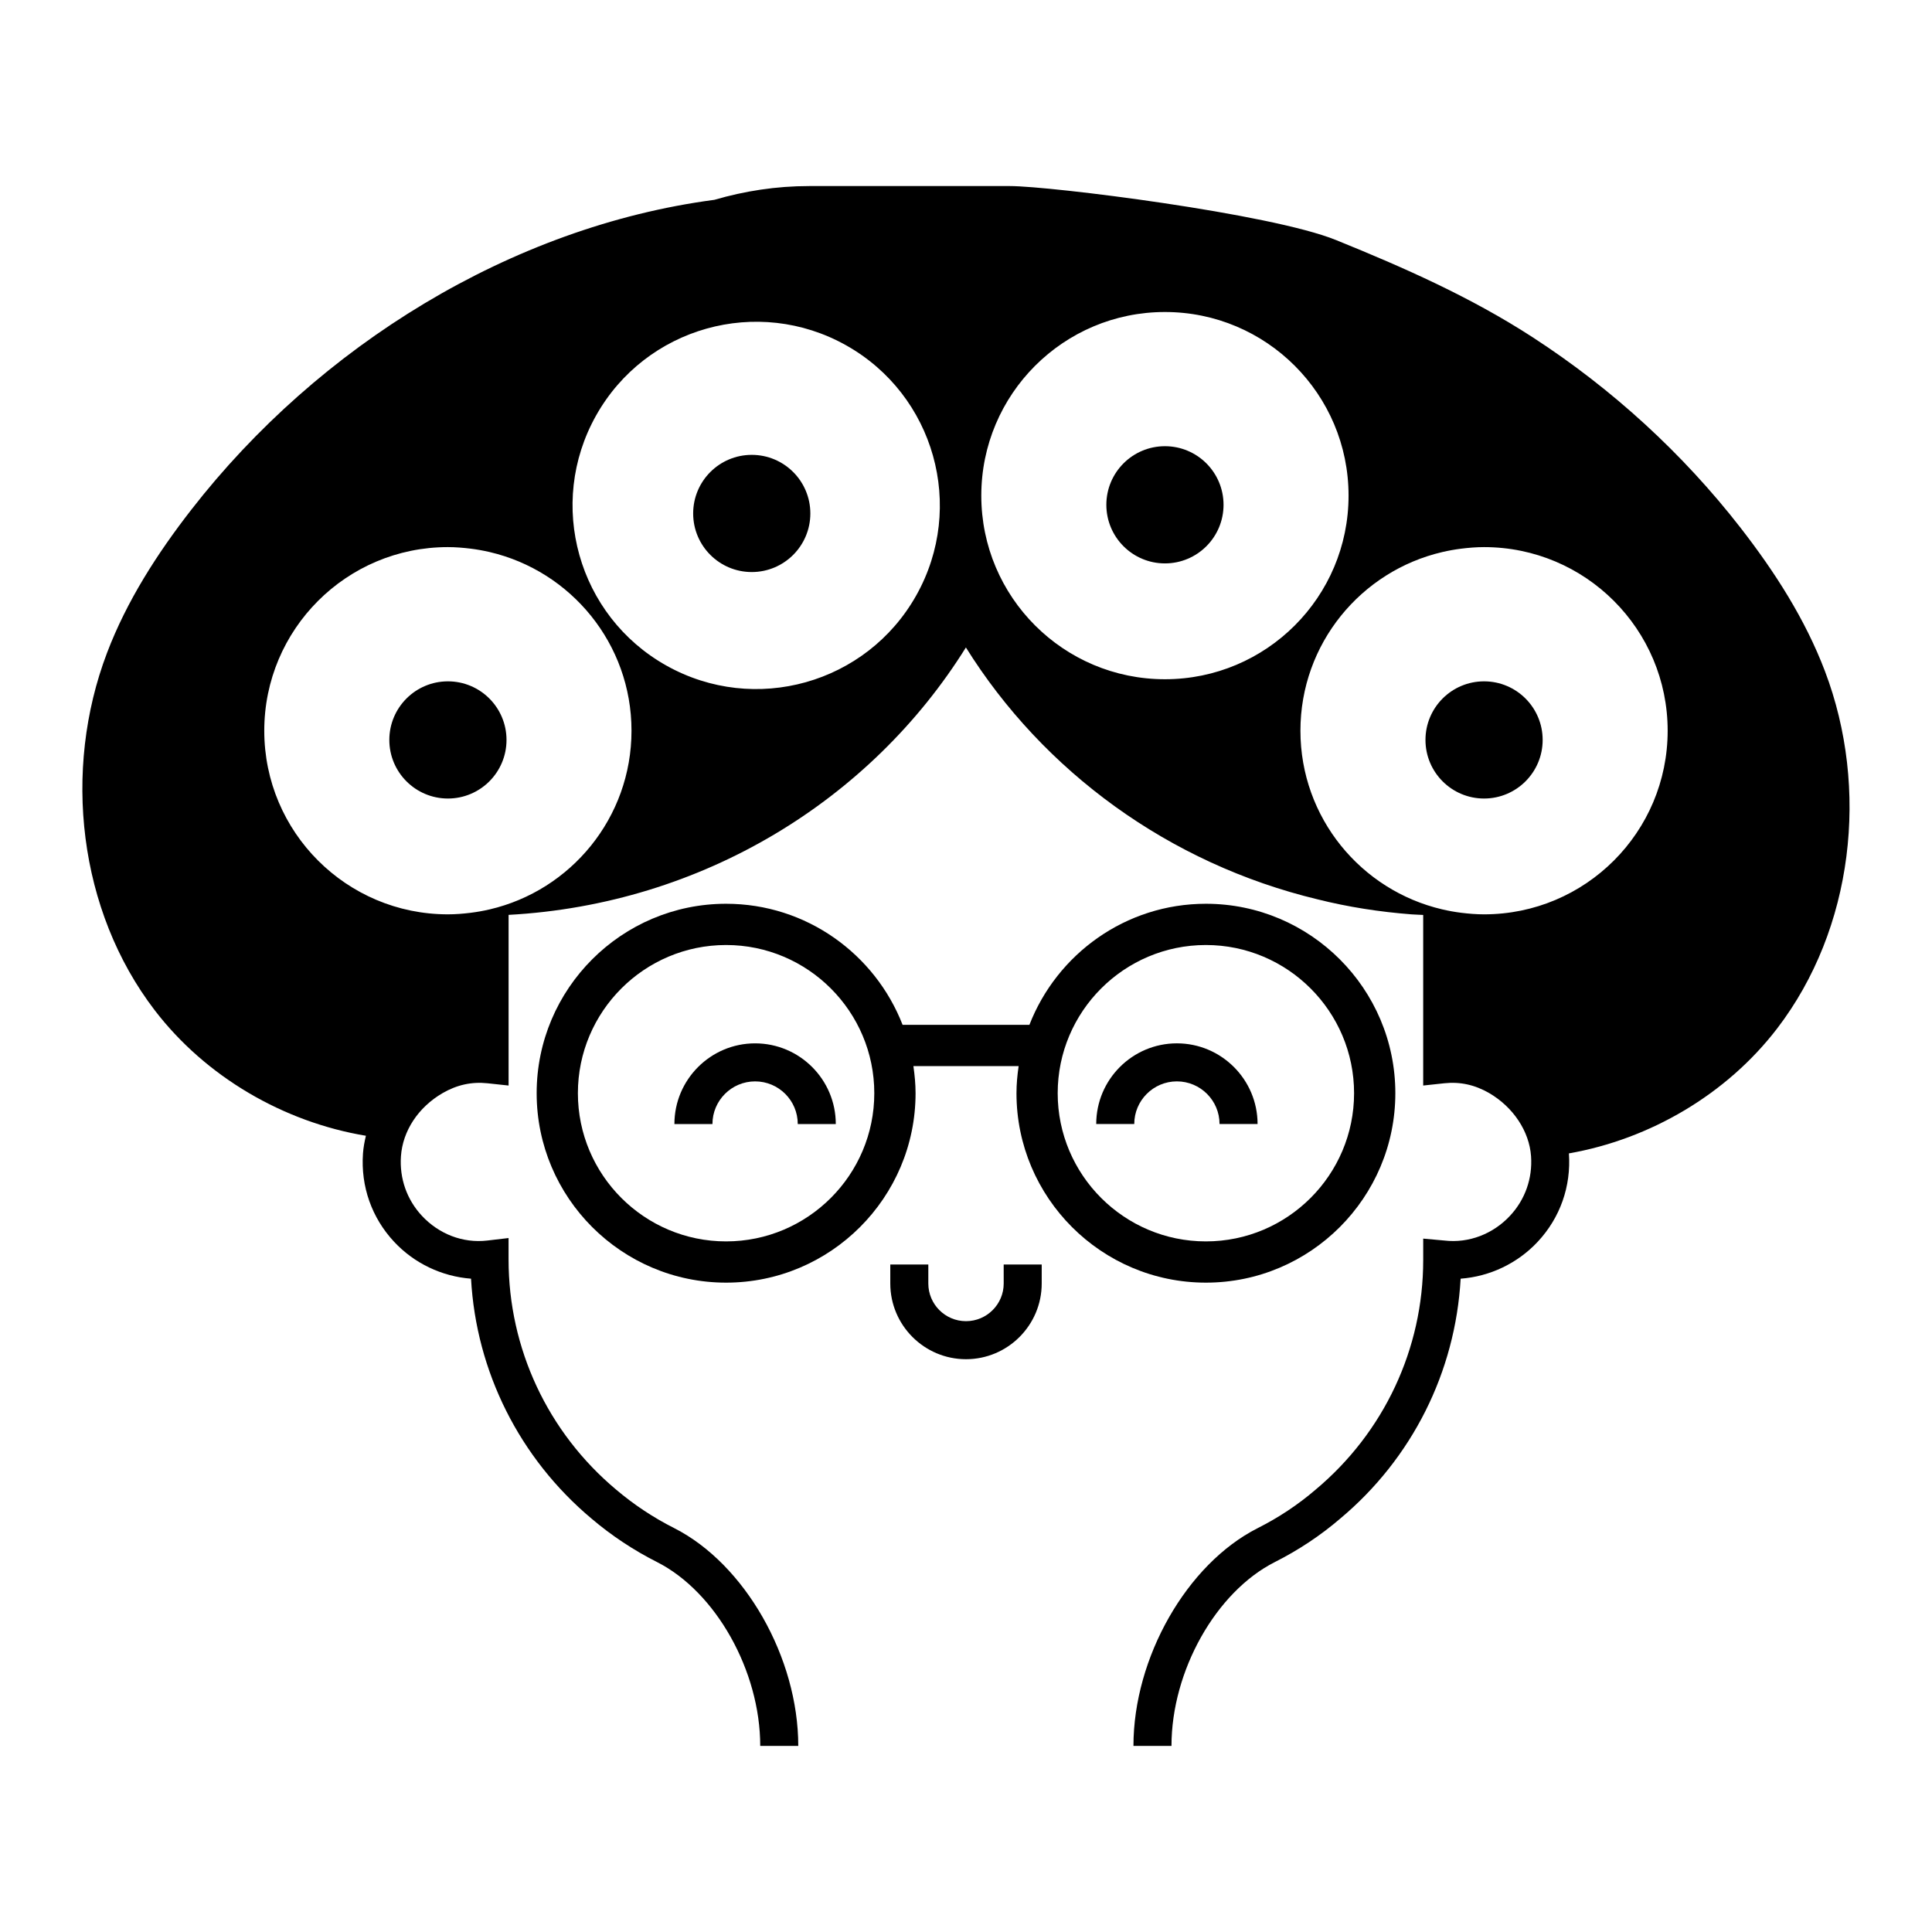
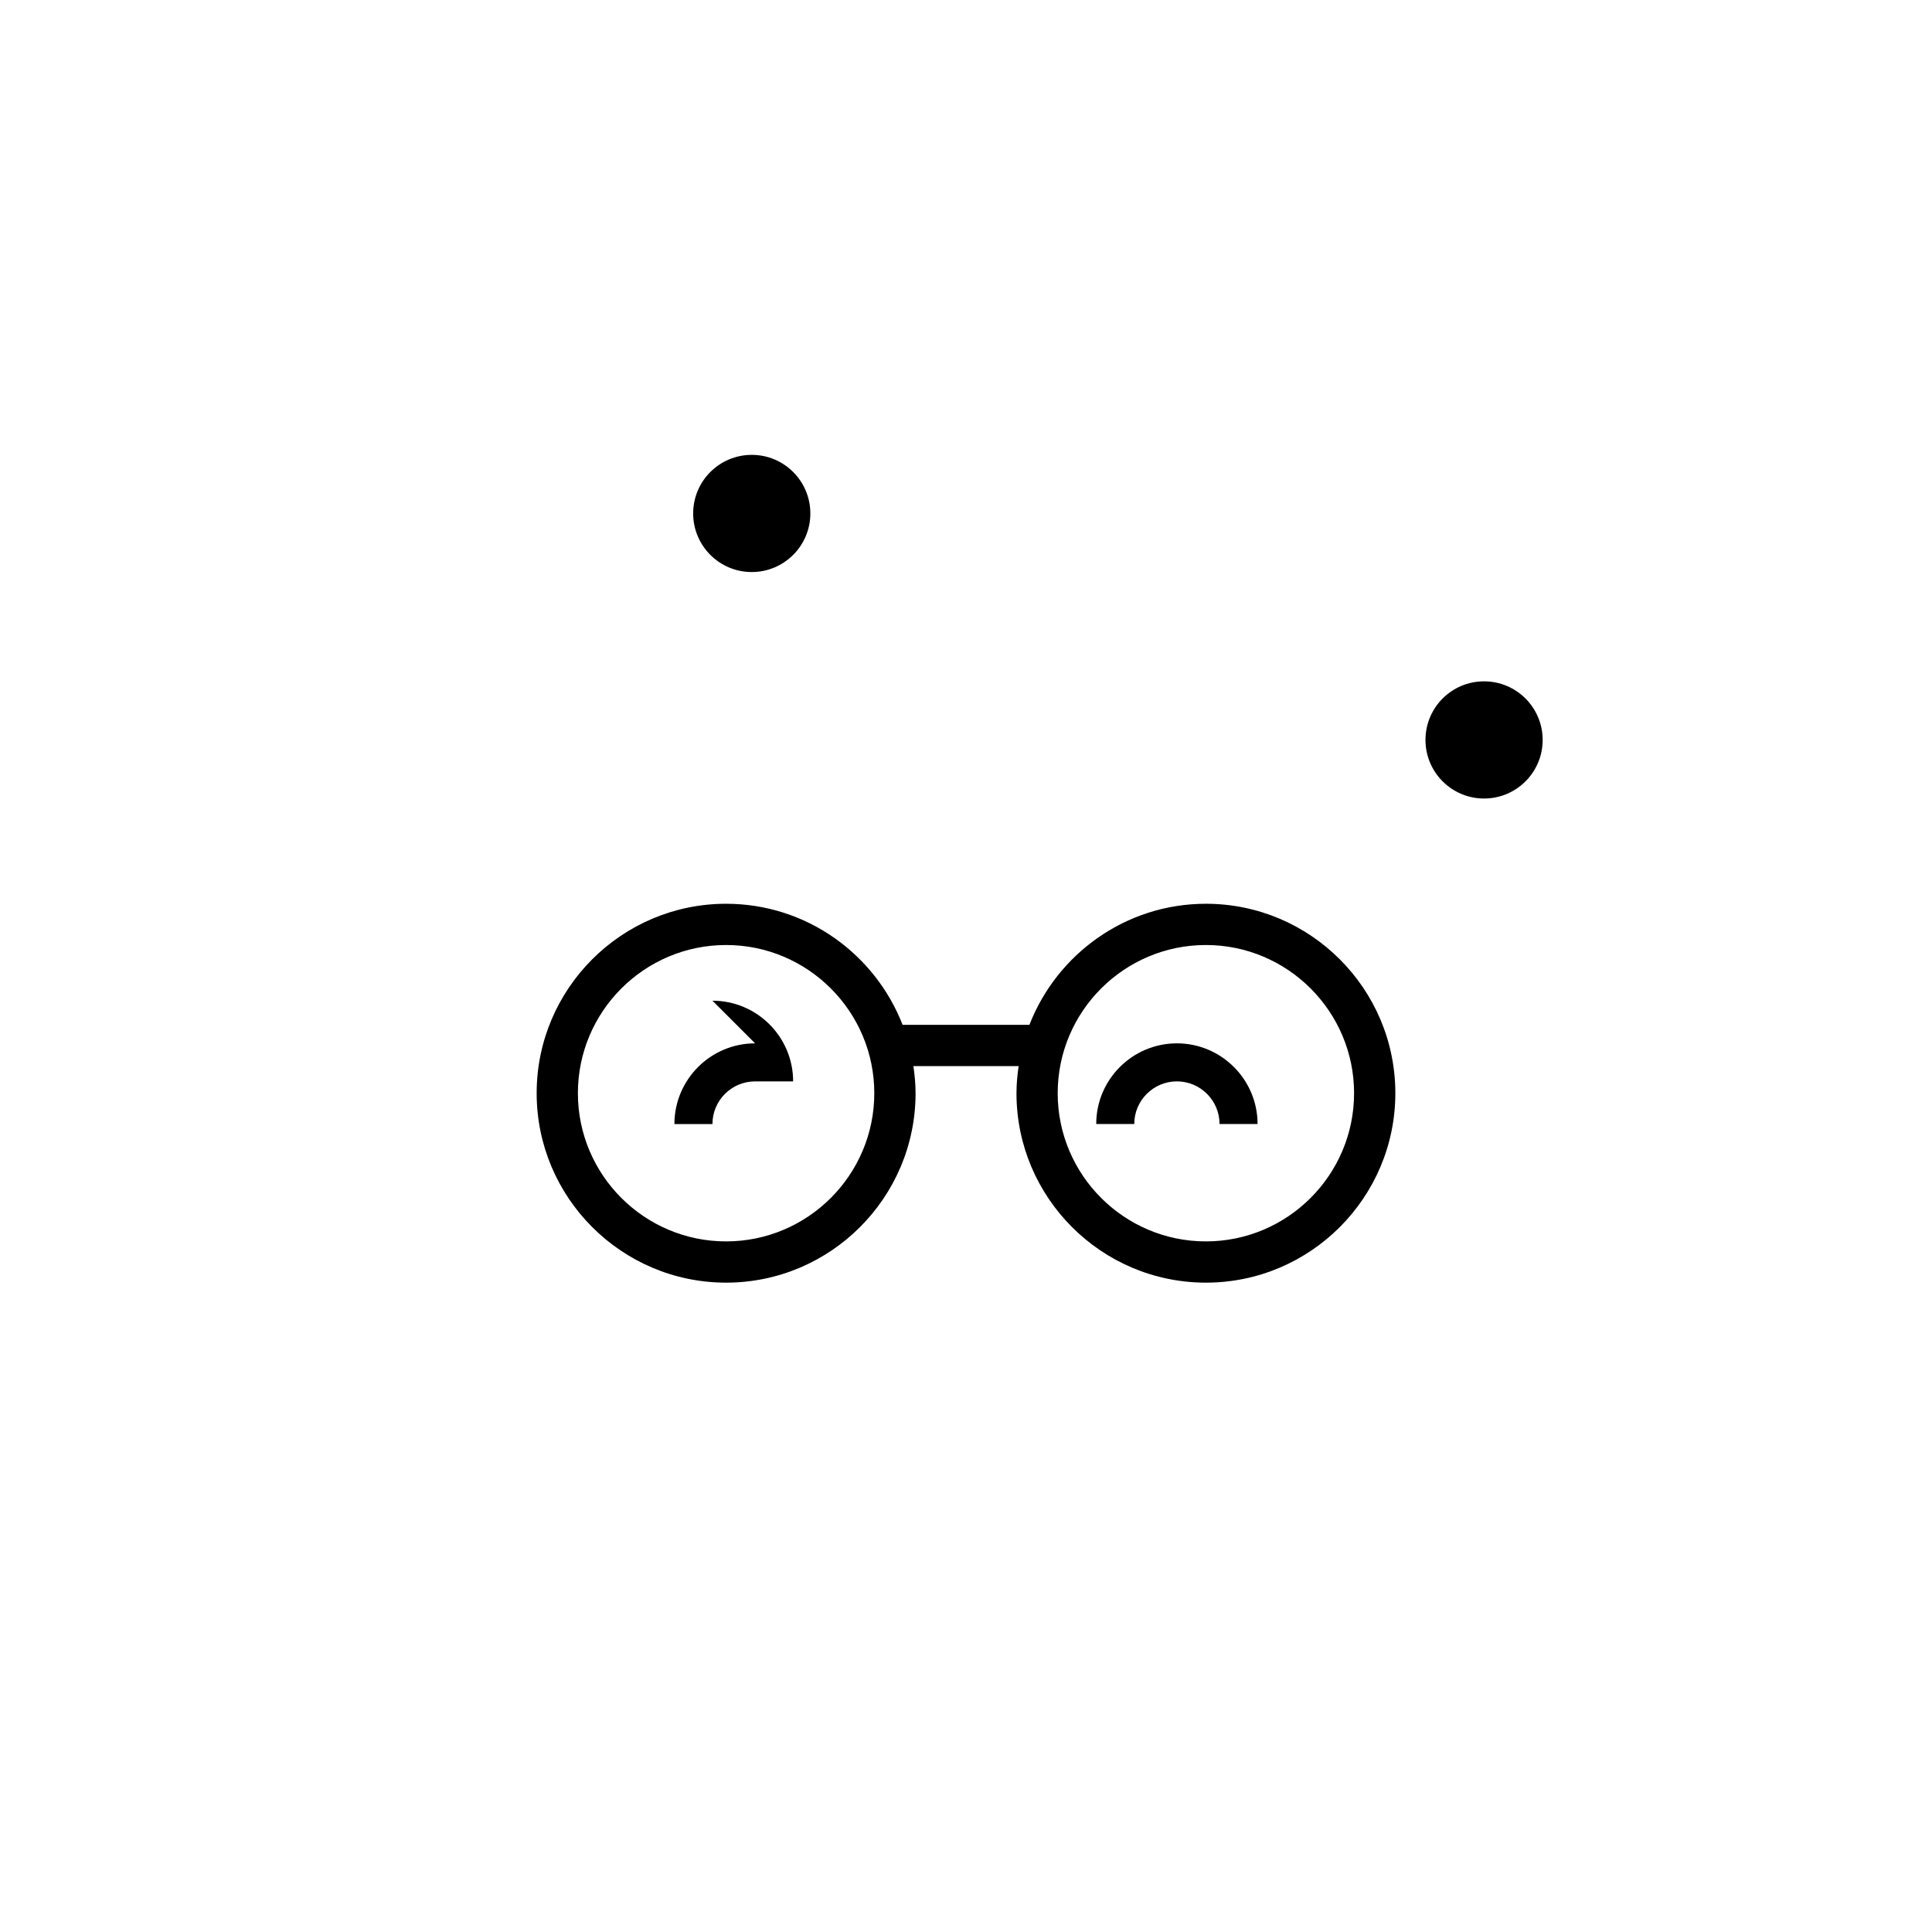
<svg xmlns="http://www.w3.org/2000/svg" fill="#000000" width="800px" height="800px" version="1.1" viewBox="144 144 512 512">
  <g>
-     <path d="m605.3 283.91c-15.367-19.773-34.133-36.914-55.141-50.539-16.363-10.617-34.098-18.461-52.125-25.766-17.332-7.027-75.684-14.297-86.383-14.297h-53.223c-8.723 0-17.133 1.316-25.113 3.648-53.789 7.109-104.88 38.715-138.63 82.141-9.039 11.629-17.098 24.168-22.328 37.934-11.824 31.102-7.578 68.312 12.66 94.715 13.516 17.637 34.137 29.617 55.953 33.242-0.371 1.547-0.664 3.113-0.777 4.715-0.609 8.727 2.324 17.027 8.254 23.387 5.316 5.699 12.641 9.184 20.383 9.773 1.359 24.602 12.828 47.555 31.918 63.574 5.297 4.504 11.156 8.387 17.402 11.539 15.578 7.914 27.32 28.859 27.32 48.707h10.078c0-23.375-14.117-48.18-32.848-57.703-5.547-2.797-10.734-6.238-15.453-10.242-18.094-15.184-28.473-37.359-28.473-60.977v-5.668l-5.629 0.66c-6.551 0.77-12.871-1.77-17.324-6.539-4-4.293-5.981-9.91-5.566-15.816 0.469-6.707 4.586-12.949 11.004-16.695 3.824-2.215 7.723-3.074 11.945-2.625l5.578 0.598v-45.227c51.434-2.801 96.012-30.465 121.19-70.867 20.504 32.848 53.809 57.281 93.203 66.754 8.062 2.016 16.375 3.324 24.938 3.981 1.004 0.074 2.035 0.09 3.047 0.152v45.207l5.578-0.598c4.207-0.453 8.121 0.402 11.934 2.613 6.367 3.719 10.605 10.121 11.07 16.707 0.414 5.894-1.57 11.508-5.578 15.801-4.469 4.793-10.867 7.316-17.371 6.555l-5.629-0.508v5.668c0 23.52-10.379 45.684-28.527 60.863-4.609 3.961-9.773 7.391-15.371 10.211-18.75 9.508-32.891 34.309-32.891 57.695h10.078c0-19.859 11.766-40.797 27.355-48.703 6.312-3.184 12.168-7.074 17.336-11.516 19.086-15.961 30.551-38.875 31.941-63.602 7.754-0.574 15.098-4.074 20.434-9.793 5.934-6.359 8.867-14.66 8.258-23.41 21.527-3.773 41.82-15.668 55.184-33.102 20.238-26.406 24.484-63.617 12.66-94.711-5.231-13.77-13.289-26.305-22.324-37.938zm-331.54 101.09c-1.656 0.387-3.344 0.691-5.062 0.902-1.969 0.242-3.965 0.406-6 0.406-26.875 0-48.664-21.785-48.664-48.656 0-26.875 21.785-48.664 48.664-48.664 2.035 0 4.031 0.168 6 0.406 1.719 0.211 3.406 0.52 5.062 0.902 21.531 5.019 37.594 24.289 37.594 47.348 0 23.062-16.062 42.34-37.594 47.355zm113.07-83.234c-13.16 23.434-42.82 31.762-66.258 18.605-23.434-13.16-31.762-42.82-18.605-66.258 13.16-23.434 42.82-31.762 66.258-18.605 23.438 13.16 31.766 42.824 18.605 66.258zm65.887 22.238c-26.875 0-48.664-21.785-48.664-48.656 0-26.875 21.785-48.664 48.664-48.664 26.879 0 48.664 21.785 48.664 48.664 0 26.875-21.789 48.656-48.664 48.656zm84.566 62.305c-2.055 0-4.066-0.168-6.051-0.414-1.703-0.211-3.371-0.516-5.012-0.898-21.531-5.019-37.594-24.285-37.594-47.348s16.062-42.336 37.594-47.348c1.641-0.383 3.309-0.684 5.012-0.898 1.984-0.246 3.996-0.414 6.051-0.414 26.875 0 48.664 21.785 48.664 48.664-0.004 26.883-21.793 48.656-48.664 48.656z" />
-     <path d="m409.99 484.14c0 5.508-4.484 9.984-9.992 9.984-5.508 0-9.984-4.481-9.984-9.984v-5.039h-10.078v5.039c0 11.062 9.004 20.062 20.062 20.062 11.062 0 20.066-9.004 20.066-20.062v-5.039h-10.078z" />
    <path d="m513.78 433.71c0-27.684-22.523-50.203-50.203-50.203-21.285 0-39.477 13.34-46.77 32.082h-33.613c-7.289-18.742-25.484-32.082-46.77-32.082-27.684 0-50.203 22.523-50.203 50.203 0 27.68 22.523 50.203 50.203 50.203 27.684 0 50.211-22.523 50.211-50.203 0-2.449-0.238-4.836-0.574-7.188h27.891c-0.344 2.352-0.574 4.742-0.574 7.188 0 27.684 22.523 50.203 50.203 50.203 27.68 0.004 50.199-22.523 50.199-50.203zm-177.36 39.273c-21.652 0-39.273-17.617-39.273-39.273 0-21.652 17.617-39.273 39.273-39.273 21.66 0 39.277 17.617 39.277 39.273s-17.617 39.273-39.277 39.273zm87.879-39.273c0-21.652 17.617-39.273 39.273-39.273 21.652 0 39.273 17.617 39.273 39.273 0 21.652-17.617 39.273-39.273 39.273-21.652 0-39.273-17.617-39.273-39.273z" />
-     <path d="m344.11 420.5c-11.789 0-21.383 9.594-21.383 21.383h10.078c0-6.231 5.066-11.305 11.305-11.305s11.305 5.066 11.305 11.305h10.078c0-11.797-9.594-21.383-21.383-21.383z" />
+     <path d="m344.11 420.5c-11.789 0-21.383 9.594-21.383 21.383h10.078c0-6.231 5.066-11.305 11.305-11.305h10.078c0-11.797-9.594-21.383-21.383-21.383z" />
    <path d="m467.19 441.88h10.078c0-11.789-9.594-21.383-21.383-21.383-11.789 0-21.375 9.594-21.375 21.383h10.078c0-6.231 5.066-11.305 11.301-11.305 6.234 0.004 11.301 5.074 11.301 11.305z" />
-     <path d="m278.23 340.09c0 8.574-6.953 15.527-15.527 15.527-8.578 0-15.527-6.953-15.527-15.527 0-8.574 6.949-15.527 15.527-15.527 8.574 0 15.527 6.953 15.527 15.527" />
    <path d="m358.75 280.07c0 8.574-6.953 15.527-15.527 15.527s-15.527-6.953-15.527-15.527c0-8.574 6.953-15.527 15.527-15.527s15.527 6.953 15.527 15.527" />
-     <path d="m468.25 277.78c0 8.574-6.949 15.527-15.527 15.527-8.574 0-15.527-6.953-15.527-15.527 0-8.578 6.953-15.531 15.527-15.531 8.578 0 15.527 6.953 15.527 15.531" />
    <path d="m552.82 340.09c0 8.574-6.953 15.527-15.527 15.527-8.578 0-15.527-6.953-15.527-15.527 0-8.574 6.949-15.527 15.527-15.527 8.574 0 15.527 6.953 15.527 15.527" />
  </g>
</svg>